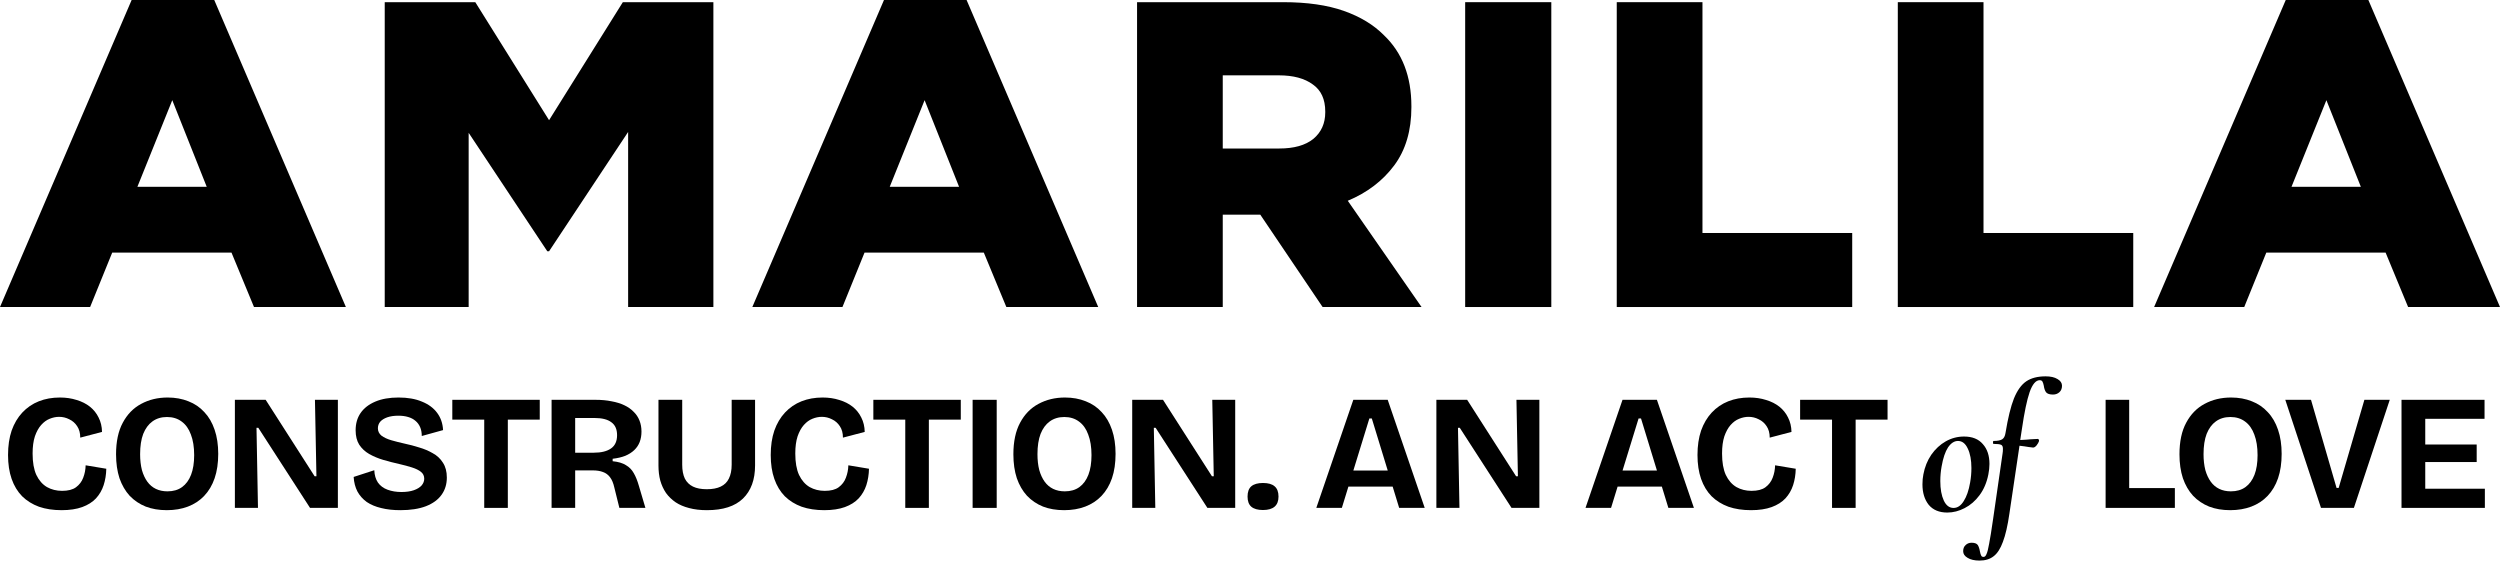
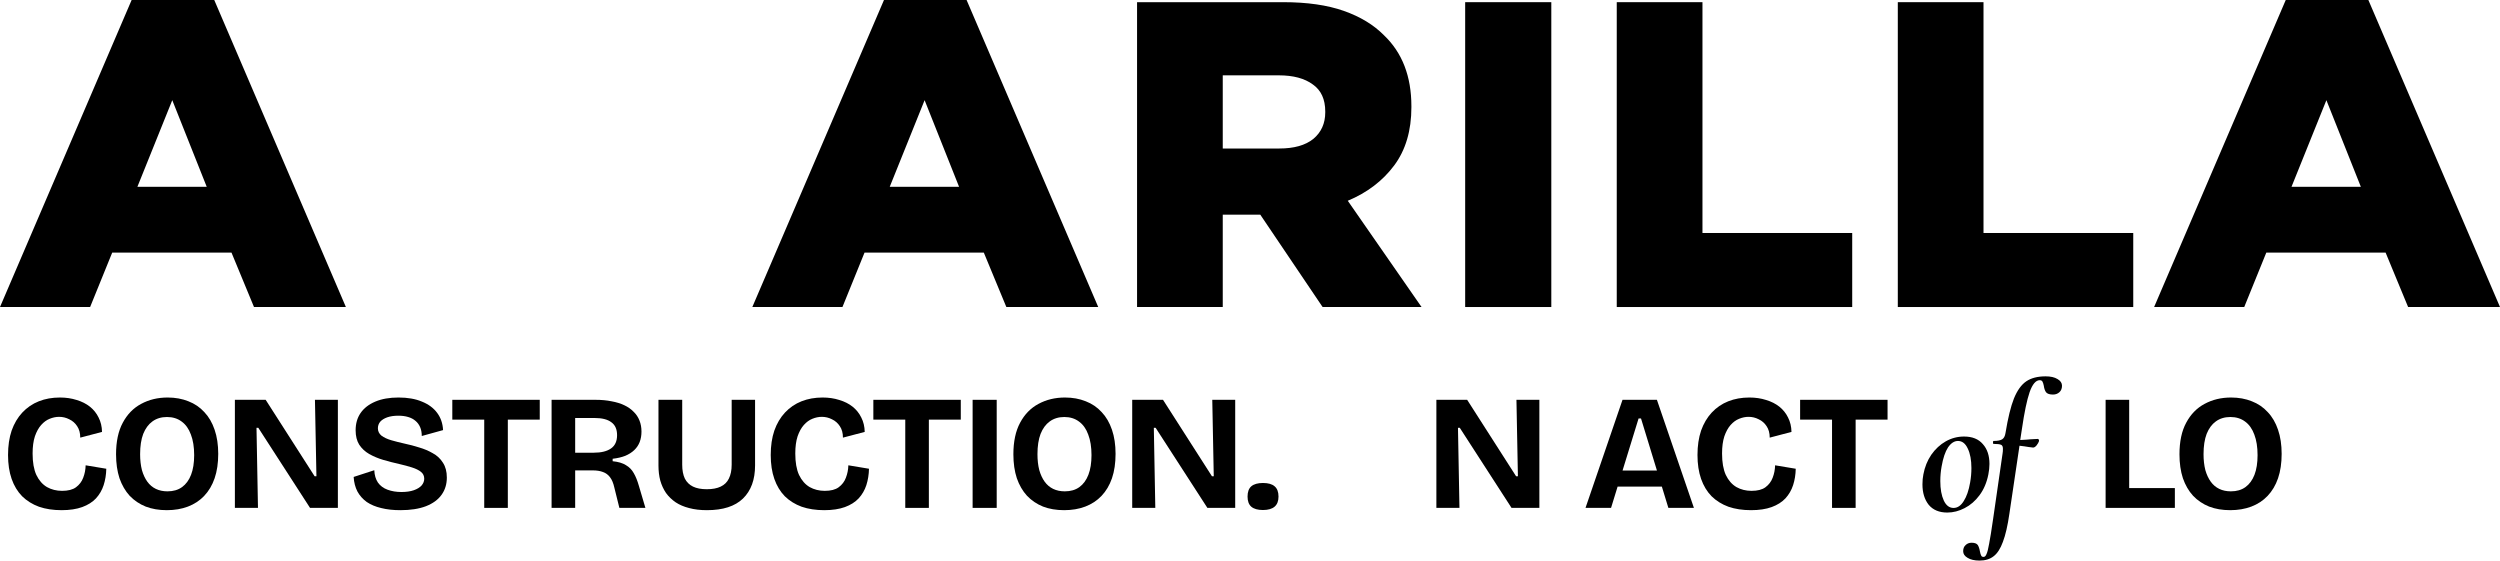
<svg xmlns="http://www.w3.org/2000/svg" width="147" height="33" viewBox="0 0 147 33" fill="none">
  <path d="M114.501 30.138C114.025 30.138 113.661 29.986 113.408 29.683C113.163 29.373 113.04 28.972 113.04 28.482C113.04 28.265 113.058 28.07 113.094 27.897C113.174 27.465 113.329 27.078 113.56 26.739C113.798 26.4 114.083 26.137 114.415 25.949C114.747 25.762 115.104 25.668 115.486 25.668C115.97 25.668 116.338 25.816 116.59 26.112C116.85 26.4 116.98 26.79 116.98 27.28C116.98 27.475 116.958 27.681 116.915 27.897C116.821 28.374 116.648 28.781 116.395 29.12C116.15 29.452 115.858 29.705 115.519 29.878C115.187 30.051 114.848 30.138 114.501 30.138ZM114.869 29.867C115.1 29.867 115.299 29.734 115.465 29.467C115.638 29.2 115.764 28.835 115.843 28.374C115.894 28.092 115.919 27.807 115.919 27.519C115.919 27.05 115.847 26.667 115.703 26.371C115.566 26.076 115.374 25.928 115.129 25.928C114.913 25.928 114.718 26.054 114.545 26.306C114.379 26.559 114.252 26.934 114.166 27.432C114.115 27.713 114.09 27.998 114.09 28.287C114.09 28.756 114.159 29.138 114.296 29.434C114.433 29.723 114.624 29.867 114.869 29.867Z" fill="black" />
  <path d="M120.283 22.129C120.579 22.129 120.813 22.183 120.986 22.291C121.159 22.392 121.246 22.522 121.246 22.681C121.246 22.84 121.196 22.966 121.095 23.06C120.993 23.153 120.867 23.2 120.716 23.2C120.514 23.2 120.377 23.153 120.304 23.06C120.24 22.966 120.196 22.84 120.175 22.681C120.153 22.573 120.128 22.493 120.099 22.443C120.07 22.385 120.016 22.356 119.936 22.356C119.706 22.356 119.507 22.591 119.341 23.06C119.183 23.521 119.031 24.247 118.887 25.235L118.789 25.873C119.078 25.859 119.284 25.845 119.406 25.83L119.817 25.809C119.846 25.809 119.868 25.823 119.882 25.852C119.897 25.881 119.9 25.91 119.893 25.939C119.872 26.011 119.825 26.094 119.753 26.187C119.68 26.274 119.612 26.317 119.547 26.317C119.532 26.317 119.446 26.306 119.287 26.285C119.128 26.256 118.948 26.231 118.746 26.209L118.151 30.213C118.05 30.913 117.923 31.462 117.772 31.858C117.628 32.255 117.447 32.537 117.231 32.703C117.014 32.876 116.737 32.962 116.397 32.962C116.102 32.962 115.867 32.908 115.694 32.8C115.521 32.699 115.434 32.569 115.434 32.41C115.434 32.252 115.485 32.129 115.586 32.042C115.68 31.956 115.795 31.913 115.932 31.913C116.105 31.913 116.224 31.956 116.289 32.042C116.347 32.129 116.39 32.255 116.419 32.421C116.441 32.537 116.466 32.62 116.495 32.67C116.517 32.721 116.563 32.746 116.636 32.746C116.708 32.746 116.765 32.688 116.809 32.573C116.859 32.465 116.91 32.266 116.96 31.977C117.018 31.689 117.097 31.195 117.198 30.495L117.75 26.674C117.765 26.595 117.772 26.501 117.772 26.393C117.772 26.263 117.736 26.184 117.664 26.155C117.592 26.119 117.444 26.101 117.22 26.101C117.198 26.101 117.188 26.076 117.188 26.025C117.188 25.96 117.198 25.928 117.22 25.928C117.458 25.928 117.628 25.895 117.729 25.83C117.83 25.765 117.895 25.643 117.923 25.462C118.068 24.575 118.234 23.897 118.421 23.428C118.616 22.951 118.858 22.616 119.146 22.421C119.435 22.226 119.814 22.129 120.283 22.129Z" fill="black" />
  <path d="M3.621 29.998C3.127 29.998 2.684 29.931 2.292 29.796C1.907 29.655 1.577 29.45 1.301 29.18C1.031 28.904 0.826 28.564 0.684 28.159C0.543 27.755 0.473 27.287 0.473 26.754C0.473 26.215 0.543 25.736 0.684 25.319C0.832 24.902 1.041 24.549 1.31 24.26C1.586 23.965 1.91 23.743 2.283 23.596C2.655 23.448 3.069 23.374 3.525 23.374C3.878 23.374 4.205 23.422 4.507 23.519C4.809 23.609 5.068 23.74 5.287 23.913C5.505 24.087 5.675 24.299 5.797 24.549C5.925 24.799 5.993 25.082 5.999 25.396L4.719 25.733C4.719 25.464 4.658 25.239 4.536 25.059C4.42 24.88 4.266 24.745 4.074 24.655C3.887 24.558 3.688 24.51 3.477 24.51C3.29 24.51 3.104 24.549 2.918 24.626C2.738 24.697 2.572 24.819 2.418 24.992C2.27 25.159 2.148 25.38 2.052 25.656C1.962 25.932 1.917 26.269 1.917 26.667C1.917 27.187 1.991 27.607 2.138 27.928C2.292 28.249 2.501 28.487 2.764 28.641C3.027 28.788 3.323 28.862 3.65 28.862C4.003 28.862 4.276 28.792 4.468 28.651C4.667 28.503 4.809 28.317 4.892 28.092C4.982 27.861 5.03 27.617 5.036 27.36L6.25 27.562C6.243 27.903 6.192 28.224 6.095 28.525C5.999 28.821 5.848 29.081 5.643 29.305C5.438 29.523 5.168 29.694 4.834 29.816C4.5 29.937 4.096 29.998 3.621 29.998Z" fill="black" />
  <path d="M9.809 29.998C9.347 29.998 8.933 29.928 8.567 29.787C8.201 29.639 7.886 29.427 7.623 29.151C7.367 28.869 7.168 28.525 7.026 28.121C6.892 27.71 6.824 27.242 6.824 26.715C6.824 25.964 6.956 25.345 7.219 24.857C7.482 24.363 7.842 23.994 8.297 23.75C8.759 23.499 9.279 23.374 9.857 23.374C10.306 23.374 10.714 23.448 11.08 23.596C11.446 23.737 11.757 23.949 12.014 24.231C12.277 24.507 12.479 24.854 12.62 25.271C12.761 25.682 12.832 26.154 12.832 26.686C12.832 27.232 12.761 27.71 12.62 28.121C12.479 28.532 12.274 28.878 12.004 29.161C11.741 29.437 11.423 29.645 11.051 29.787C10.679 29.928 10.265 29.998 9.809 29.998ZM9.847 28.891C10.188 28.891 10.473 28.808 10.704 28.641C10.935 28.474 11.112 28.233 11.234 27.919C11.356 27.604 11.417 27.219 11.417 26.763C11.417 26.288 11.353 25.884 11.224 25.55C11.102 25.216 10.922 24.963 10.685 24.79C10.447 24.61 10.159 24.52 9.819 24.52C9.485 24.52 9.199 24.607 8.962 24.78C8.731 24.947 8.551 25.191 8.422 25.512C8.3 25.833 8.239 26.231 8.239 26.706C8.239 27.052 8.275 27.363 8.345 27.64C8.422 27.909 8.528 28.137 8.663 28.323C8.798 28.509 8.965 28.651 9.164 28.747C9.363 28.843 9.591 28.891 9.847 28.891Z" fill="black" />
  <path d="M13.811 29.864V23.509H15.621L18.5 28.005H18.606L18.519 23.509H19.867V29.864H18.23L15.188 25.155H15.082L15.169 29.864H13.811Z" fill="black" />
  <path d="M23.539 29.998C23.122 29.998 22.747 29.957 22.413 29.873C22.085 29.796 21.803 29.677 21.565 29.517C21.334 29.35 21.151 29.145 21.017 28.901C20.888 28.651 20.814 28.365 20.795 28.044L22.008 27.649C22.021 27.938 22.092 28.179 22.22 28.371C22.355 28.564 22.544 28.705 22.788 28.795C23.032 28.885 23.305 28.93 23.607 28.93C23.895 28.93 24.139 28.894 24.338 28.824C24.537 28.753 24.688 28.66 24.791 28.545C24.893 28.423 24.945 28.291 24.945 28.15C24.945 27.983 24.881 27.848 24.752 27.745C24.624 27.643 24.447 27.556 24.223 27.485C24.005 27.415 23.754 27.348 23.472 27.283C23.157 27.213 22.846 27.132 22.538 27.043C22.236 26.953 21.96 26.837 21.71 26.696C21.466 26.555 21.27 26.372 21.122 26.147C20.981 25.922 20.911 25.64 20.911 25.3C20.911 24.908 21.007 24.571 21.2 24.289C21.398 24 21.687 23.776 22.066 23.615C22.445 23.454 22.901 23.374 23.433 23.374C23.972 23.374 24.431 23.454 24.81 23.615C25.195 23.769 25.494 23.991 25.706 24.279C25.917 24.562 26.033 24.899 26.052 25.29L24.8 25.637C24.8 25.438 24.768 25.265 24.704 25.117C24.64 24.969 24.55 24.847 24.435 24.751C24.319 24.648 24.175 24.571 24.001 24.52C23.834 24.469 23.642 24.443 23.424 24.443C23.173 24.443 22.955 24.475 22.769 24.539C22.589 24.604 22.451 24.69 22.355 24.799C22.265 24.908 22.22 25.037 22.22 25.184C22.22 25.358 22.291 25.502 22.432 25.618C22.58 25.727 22.772 25.817 23.01 25.887C23.253 25.958 23.52 26.025 23.809 26.089C24.085 26.147 24.364 26.221 24.646 26.311C24.935 26.394 25.202 26.507 25.445 26.648C25.696 26.783 25.895 26.969 26.043 27.206C26.197 27.437 26.274 27.729 26.274 28.082C26.274 28.468 26.171 28.805 25.965 29.093C25.76 29.382 25.452 29.607 25.041 29.767C24.637 29.921 24.136 29.998 23.539 29.998Z" fill="black" />
  <path d="M28.473 29.864V23.509H29.86V29.864H28.473ZM26.596 24.674V23.509H31.737V24.674H26.596Z" fill="black" />
  <path d="M32.433 29.864V23.509H35.013C35.36 23.509 35.675 23.538 35.957 23.596C36.239 23.647 36.49 23.724 36.708 23.827C36.926 23.93 37.109 24.058 37.257 24.212C37.411 24.36 37.526 24.533 37.603 24.732C37.68 24.924 37.719 25.139 37.719 25.377C37.719 25.602 37.684 25.807 37.613 25.993C37.542 26.173 37.437 26.33 37.295 26.465C37.154 26.6 36.978 26.712 36.766 26.802C36.554 26.885 36.307 26.943 36.024 26.975V27.12C36.352 27.152 36.612 27.229 36.804 27.351C37.003 27.466 37.157 27.623 37.266 27.823C37.382 28.021 37.481 28.269 37.565 28.564L37.95 29.864H36.419L36.121 28.66C36.063 28.403 35.98 28.204 35.87 28.063C35.761 27.916 35.623 27.813 35.456 27.755C35.289 27.691 35.087 27.659 34.85 27.659H33.82V29.864H32.433ZM33.82 26.619H34.917C35.354 26.619 35.691 26.535 35.928 26.369C36.166 26.202 36.284 25.942 36.284 25.589C36.284 25.242 36.172 24.989 35.947 24.828C35.729 24.661 35.399 24.578 34.956 24.578H33.82V26.619Z" fill="black" />
  <path d="M41.568 29.998C41.176 29.998 40.827 29.957 40.518 29.873C40.217 29.796 39.953 29.684 39.729 29.536C39.504 29.382 39.315 29.199 39.161 28.987C39.013 28.769 38.901 28.525 38.824 28.256C38.753 27.986 38.718 27.691 38.718 27.37V23.509H40.114V27.322C40.114 27.649 40.165 27.922 40.268 28.14C40.377 28.352 40.538 28.509 40.749 28.612C40.961 28.715 41.231 28.766 41.558 28.766C41.892 28.766 42.165 28.715 42.377 28.612C42.595 28.509 42.755 28.352 42.858 28.14C42.967 27.922 43.022 27.649 43.022 27.322V23.509H44.398V27.37C44.398 28.204 44.161 28.853 43.686 29.315C43.217 29.77 42.511 29.998 41.568 29.998Z" fill="black" />
  <path d="M48.467 29.998C47.973 29.998 47.53 29.931 47.139 29.796C46.753 29.655 46.423 29.45 46.147 29.18C45.877 28.904 45.672 28.564 45.531 28.159C45.389 27.755 45.319 27.287 45.319 26.754C45.319 26.215 45.389 25.736 45.531 25.319C45.678 24.902 45.887 24.549 46.156 24.26C46.432 23.965 46.757 23.743 47.129 23.596C47.501 23.448 47.915 23.374 48.371 23.374C48.724 23.374 49.051 23.422 49.353 23.519C49.655 23.609 49.915 23.74 50.133 23.913C50.351 24.087 50.521 24.299 50.643 24.549C50.772 24.799 50.839 25.082 50.845 25.396L49.565 25.733C49.565 25.464 49.504 25.239 49.382 25.059C49.266 24.88 49.112 24.745 48.92 24.655C48.733 24.558 48.535 24.51 48.323 24.51C48.137 24.51 47.95 24.549 47.764 24.626C47.585 24.697 47.418 24.819 47.264 24.992C47.116 25.159 46.994 25.38 46.898 25.656C46.808 25.932 46.763 26.269 46.763 26.667C46.763 27.187 46.837 27.607 46.984 27.928C47.139 28.249 47.347 28.487 47.61 28.641C47.873 28.788 48.169 28.862 48.496 28.862C48.849 28.862 49.122 28.792 49.314 28.651C49.513 28.503 49.655 28.317 49.738 28.092C49.828 27.861 49.876 27.617 49.883 27.36L51.096 27.562C51.089 27.903 51.038 28.224 50.942 28.525C50.845 28.821 50.694 29.081 50.489 29.305C50.284 29.523 50.014 29.694 49.68 29.816C49.346 29.937 48.942 29.998 48.467 29.998Z" fill="black" />
  <path d="M53.23 29.864V23.509H54.617V29.864H53.23ZM51.353 24.674V23.509H56.494V24.674H51.353Z" fill="black" />
  <path d="M57.19 29.864V23.509H58.606V29.864H57.19Z" fill="black" />
  <path d="M62.572 29.998C62.11 29.998 61.696 29.928 61.33 29.787C60.964 29.639 60.65 29.427 60.387 29.151C60.13 28.869 59.931 28.525 59.79 28.121C59.655 27.71 59.587 27.242 59.587 26.715C59.587 25.964 59.719 25.345 59.982 24.857C60.245 24.363 60.605 23.994 61.061 23.75C61.523 23.499 62.043 23.374 62.62 23.374C63.07 23.374 63.477 23.448 63.843 23.596C64.209 23.737 64.52 23.949 64.777 24.231C65.04 24.507 65.242 24.854 65.384 25.271C65.525 25.682 65.595 26.154 65.595 26.686C65.595 27.232 65.525 27.71 65.384 28.121C65.242 28.532 65.037 28.878 64.767 29.161C64.504 29.437 64.186 29.645 63.814 29.787C63.442 29.928 63.028 29.998 62.572 29.998ZM62.611 28.891C62.951 28.891 63.236 28.808 63.468 28.641C63.699 28.474 63.875 28.233 63.997 27.919C64.119 27.604 64.18 27.219 64.18 26.763C64.18 26.288 64.116 25.884 63.987 25.55C63.866 25.216 63.686 24.963 63.448 24.79C63.211 24.61 62.922 24.52 62.582 24.52C62.248 24.52 61.962 24.607 61.725 24.78C61.494 24.947 61.314 25.191 61.186 25.512C61.064 25.833 61.003 26.231 61.003 26.706C61.003 27.052 61.038 27.363 61.109 27.64C61.186 27.909 61.292 28.137 61.426 28.323C61.561 28.509 61.728 28.651 61.927 28.747C62.126 28.843 62.354 28.891 62.611 28.891Z" fill="black" />
  <path d="M66.574 29.864V23.509H68.385L71.263 28.005H71.369L71.282 23.509H72.63V29.864H70.994L67.951 25.155H67.845L67.932 29.864H66.574Z" fill="black" />
  <path d="M74.261 29.989C73.96 29.989 73.732 29.925 73.578 29.796C73.43 29.668 73.356 29.469 73.356 29.199C73.356 28.923 73.43 28.721 73.578 28.593C73.732 28.464 73.96 28.4 74.261 28.4C74.57 28.4 74.797 28.464 74.945 28.593C75.099 28.721 75.176 28.923 75.176 29.199C75.176 29.726 74.871 29.989 74.261 29.989Z" fill="black" />
-   <path d="M77.399 29.864L79.575 23.509H81.597L83.773 29.864H82.271L80.663 24.607H80.518L78.901 29.864H77.399ZM78.622 28.612V27.668H82.752V28.612H78.622Z" fill="black" />
  <path d="M84.459 29.864V23.509H86.269L89.147 28.005H89.253L89.167 23.509H90.515V29.864H88.878L85.835 25.155H85.729L85.816 29.864H84.459Z" fill="black" />
  <path d="M93.228 29.864L95.404 23.509H97.426L99.602 29.864H98.1L96.492 24.607H96.348L94.73 29.864H93.228ZM94.451 28.612V27.668H98.582V28.612H94.451Z" fill="black" />
  <path d="M102.961 29.998C102.467 29.998 102.024 29.931 101.632 29.796C101.247 29.655 100.917 29.45 100.641 29.18C100.371 28.904 100.166 28.564 100.024 28.159C99.883 27.755 99.812 27.287 99.812 26.754C99.812 26.215 99.883 25.736 100.024 25.319C100.172 24.902 100.381 24.549 100.65 24.26C100.926 23.965 101.25 23.743 101.623 23.596C101.995 23.448 102.409 23.374 102.865 23.374C103.218 23.374 103.545 23.422 103.847 23.519C104.148 23.609 104.408 23.74 104.627 23.913C104.845 24.087 105.015 24.299 105.137 24.549C105.265 24.799 105.333 25.082 105.339 25.396L104.059 25.733C104.059 25.464 103.998 25.239 103.876 25.059C103.76 24.88 103.606 24.745 103.413 24.655C103.227 24.558 103.028 24.51 102.816 24.51C102.63 24.51 102.444 24.549 102.258 24.626C102.078 24.697 101.911 24.819 101.757 24.992C101.61 25.159 101.488 25.38 101.392 25.656C101.302 25.932 101.257 26.269 101.257 26.667C101.257 27.187 101.331 27.607 101.478 27.928C101.632 28.249 101.841 28.487 102.104 28.641C102.367 28.788 102.662 28.862 102.99 28.862C103.343 28.862 103.616 28.792 103.808 28.651C104.007 28.503 104.148 28.317 104.232 28.092C104.322 27.861 104.37 27.617 104.376 27.36L105.589 27.562C105.583 27.903 105.532 28.224 105.435 28.525C105.339 28.821 105.188 29.081 104.983 29.305C104.777 29.523 104.508 29.694 104.174 29.816C103.84 29.937 103.436 29.998 102.961 29.998Z" fill="black" />
  <path d="M107.724 29.864V23.509H109.111V29.864H107.724ZM105.847 24.674V23.509H110.988V24.674H105.847Z" fill="black" />
  <path d="M123.81 29.864V23.509H125.196V29.864H123.81ZM124.098 29.864V28.699H127.882V29.864H124.098Z" fill="black" />
  <path d="M131.138 29.998C130.675 29.998 130.261 29.928 129.896 29.787C129.53 29.639 129.215 29.427 128.952 29.151C128.695 28.869 128.496 28.525 128.355 28.121C128.22 27.71 128.153 27.242 128.153 26.715C128.153 25.964 128.284 25.345 128.548 24.857C128.811 24.363 129.17 23.994 129.626 23.75C130.088 23.499 130.608 23.374 131.186 23.374C131.635 23.374 132.043 23.448 132.409 23.596C132.774 23.737 133.086 23.949 133.342 24.231C133.606 24.507 133.808 24.854 133.949 25.271C134.09 25.682 134.161 26.154 134.161 26.686C134.161 27.232 134.09 27.71 133.949 28.121C133.808 28.532 133.602 28.878 133.333 29.161C133.07 29.437 132.752 29.645 132.38 29.787C132.007 29.928 131.593 29.998 131.138 29.998ZM131.176 28.891C131.516 28.891 131.802 28.808 132.033 28.641C132.264 28.474 132.441 28.233 132.563 27.919C132.685 27.604 132.745 27.219 132.745 26.763C132.745 26.288 132.681 25.884 132.553 25.55C132.431 25.216 132.251 24.963 132.014 24.79C131.776 24.61 131.487 24.52 131.147 24.52C130.813 24.52 130.528 24.607 130.29 24.78C130.059 24.947 129.88 25.191 129.751 25.512C129.629 25.833 129.568 26.231 129.568 26.706C129.568 27.052 129.604 27.363 129.674 27.64C129.751 27.909 129.857 28.137 129.992 28.323C130.127 28.509 130.294 28.651 130.493 28.747C130.691 28.843 130.919 28.891 131.176 28.891Z" fill="black" />
-   <path d="M136.474 29.864L134.375 23.509H135.887L137.389 28.689H137.514L139.026 23.509H140.518L138.409 29.864H136.474Z" fill="black" />
-   <path d="M141.209 29.864V23.509H142.605V29.864H141.209ZM142.172 29.864V28.737H146.11V29.864H142.172ZM142.172 27.168V26.137H145.629V27.168H142.172ZM142.172 24.626V23.509H146.091V24.626H142.172Z" fill="black" />
  <path d="M12.156 10.985L10.13 5.89L8.078 10.985H12.156ZM7.74 0H12.598L20.338 18.053H14.935L13.611 14.852H6.598L5.299 18.053H0L7.74 0Z" fill="black" />
-   <path d="M22.622 0.128H27.947L32.285 7.067L36.623 0.128H41.947V18.053H36.934V7.759L32.285 14.775H32.181L27.557 7.81V18.053H22.622V0.128Z" fill="black" />
  <path d="M56.394 10.985L54.367 5.89L52.316 10.985H56.394ZM51.978 0H56.835L64.576 18.053H59.173L57.848 14.852H50.835L49.536 18.053H44.237L51.978 0Z" fill="black" />
  <path d="M75.223 8.732C76.089 8.732 76.756 8.544 77.223 8.168C77.691 7.776 77.925 7.255 77.925 6.606V6.555C77.925 5.838 77.682 5.309 77.197 4.968C76.713 4.609 76.046 4.43 75.197 4.43H71.898V8.732H75.223ZM66.859 0.128H75.457C76.86 0.128 78.046 0.299 79.016 0.64C79.985 0.982 80.773 1.46 81.379 2.074C82.453 3.098 82.99 4.49 82.99 6.248V6.299C82.99 7.682 82.652 8.826 81.977 9.73C81.301 10.635 80.392 11.327 79.249 11.805L83.587 18.053H77.769L74.106 12.624H71.898V18.053H66.859V0.128Z" fill="black" />
  <path d="M86.152 0.128H91.217V18.053H86.152V0.128Z" fill="black" />
  <path d="M95.065 0.128H100.105V13.7H108.91V18.053H95.065V0.128Z" fill="black" />
-   <path d="M111.591 0.128H116.63V13.7H125.435V18.053H111.591V0.128Z" fill="black" />
+   <path d="M111.591 0.128H116.63V13.7H125.435V18.053H111.591V0.128" fill="black" />
  <path d="M138.818 10.985L136.792 5.89L134.74 10.985H138.818ZM134.402 0H139.26L147 18.053H141.597L140.273 14.852H133.259L131.961 18.053H126.662L134.402 0Z" fill="black" />
</svg>